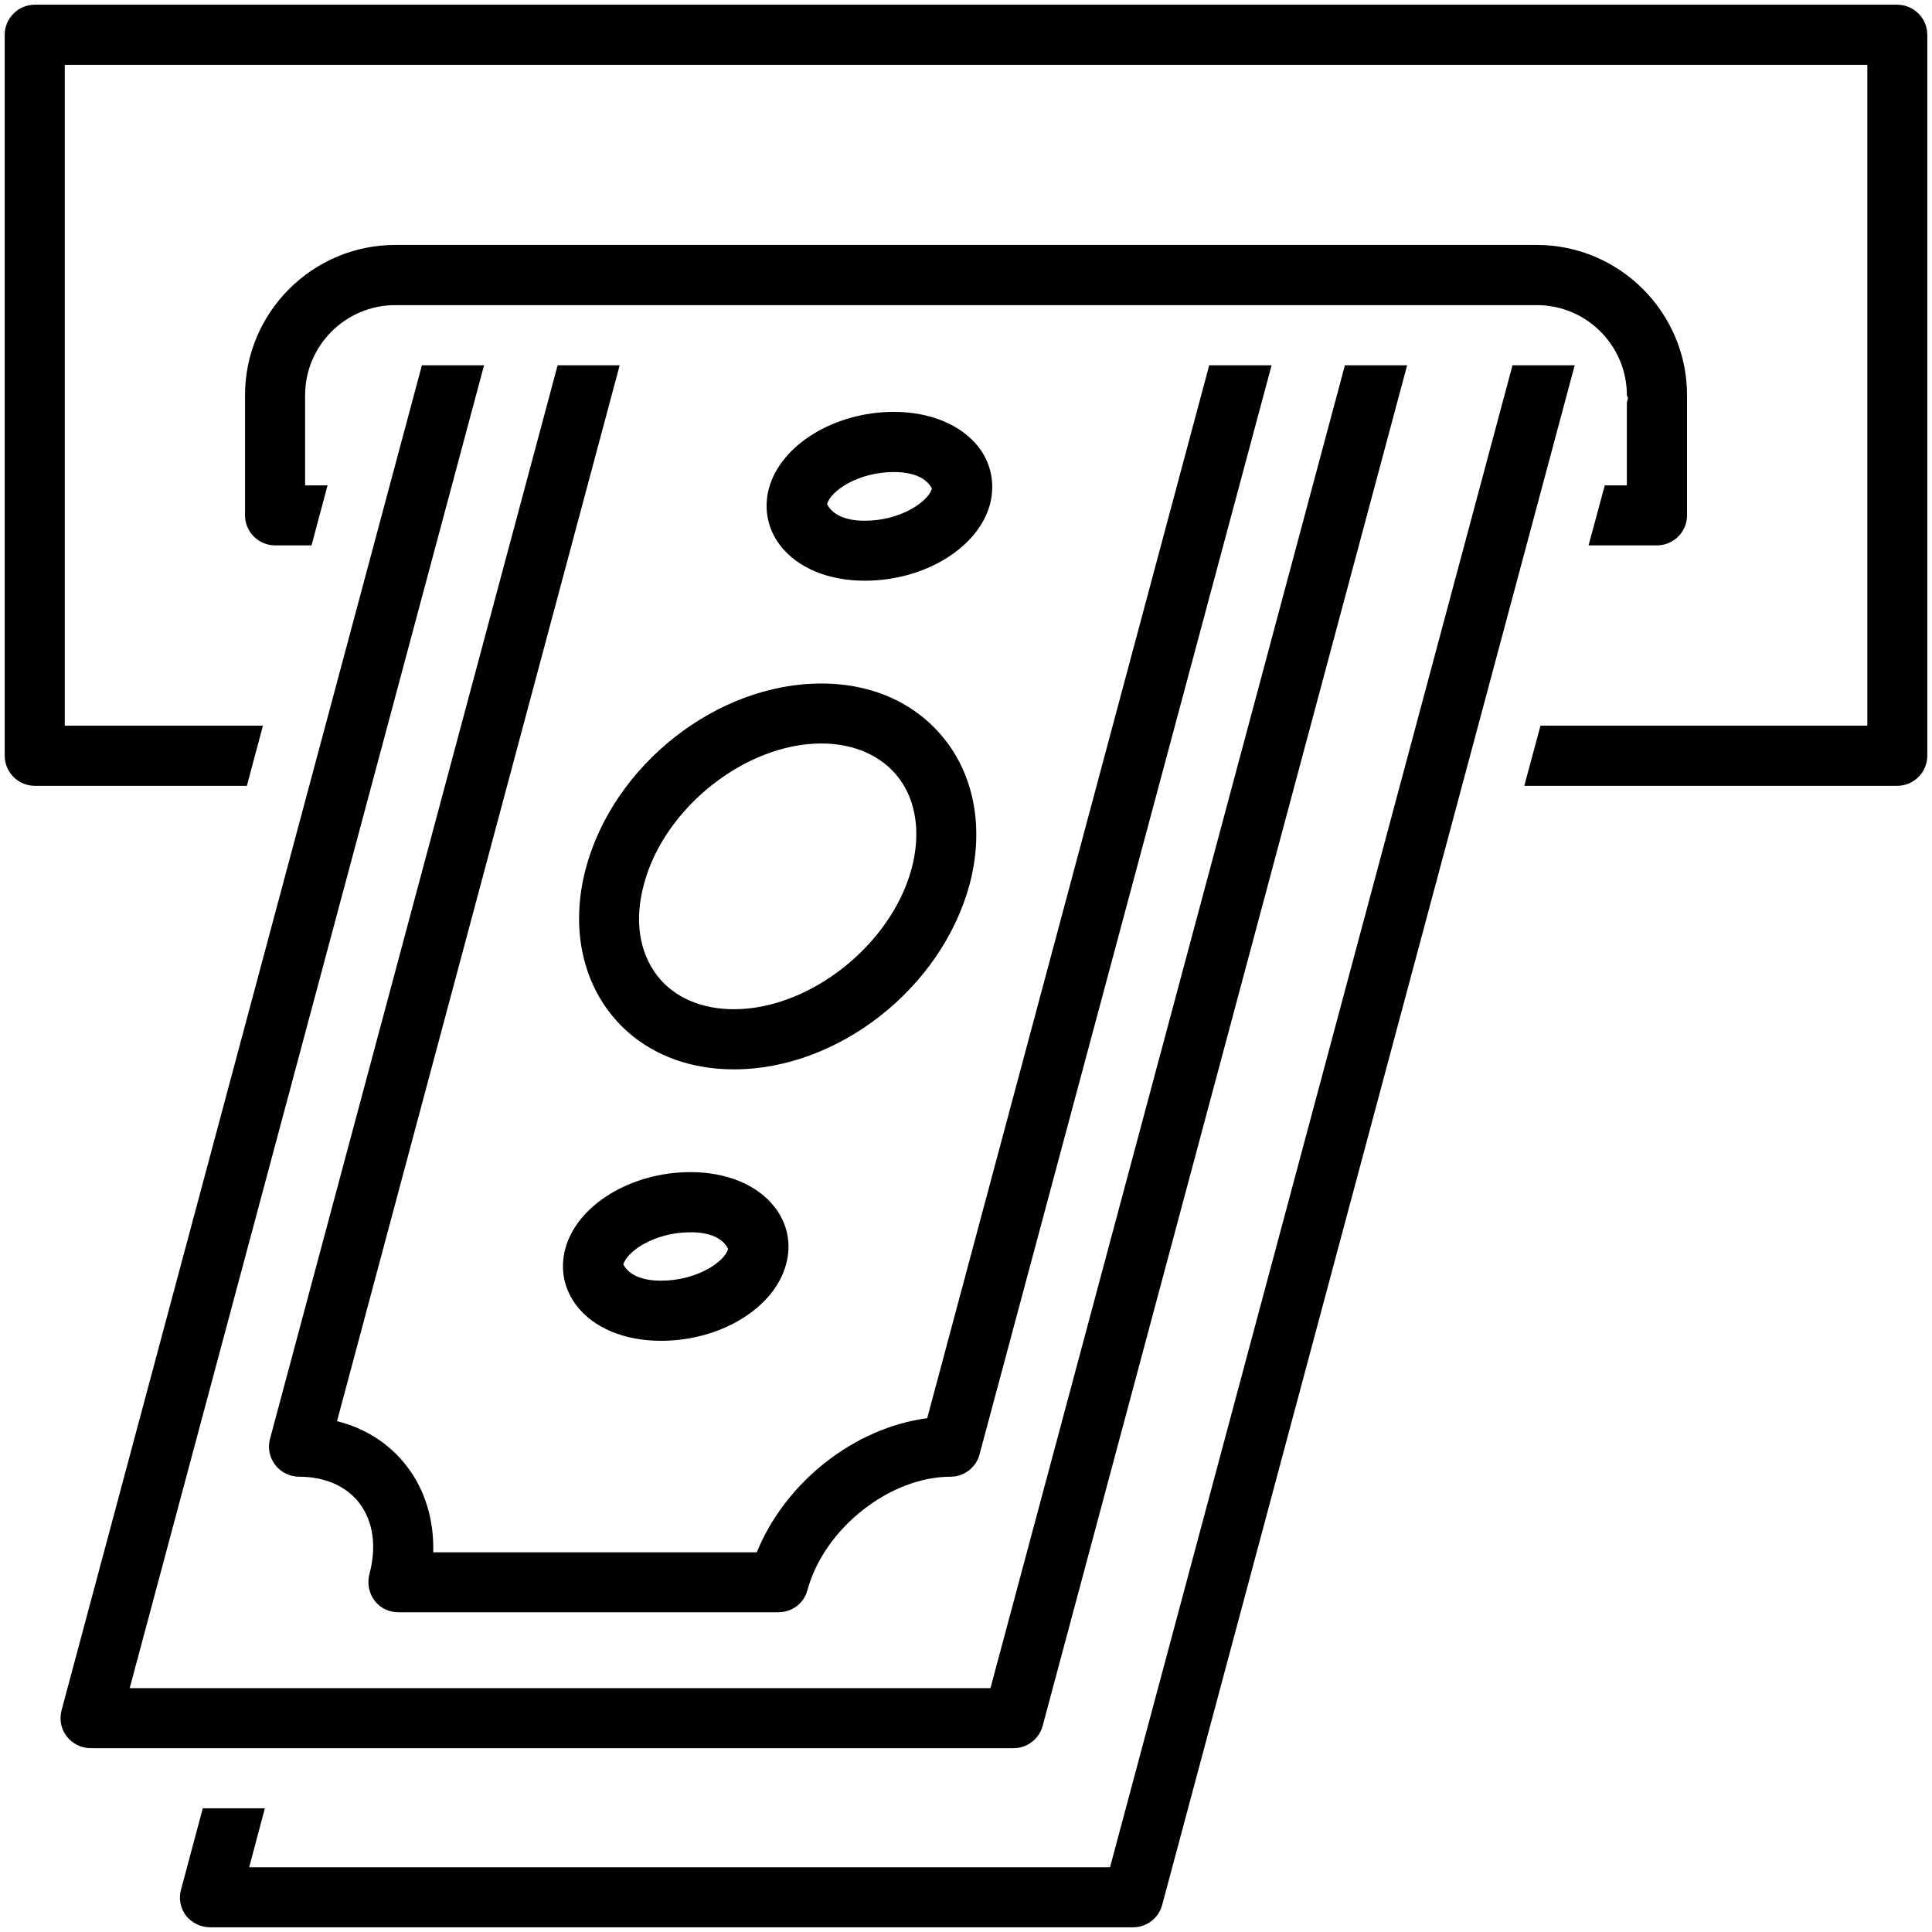
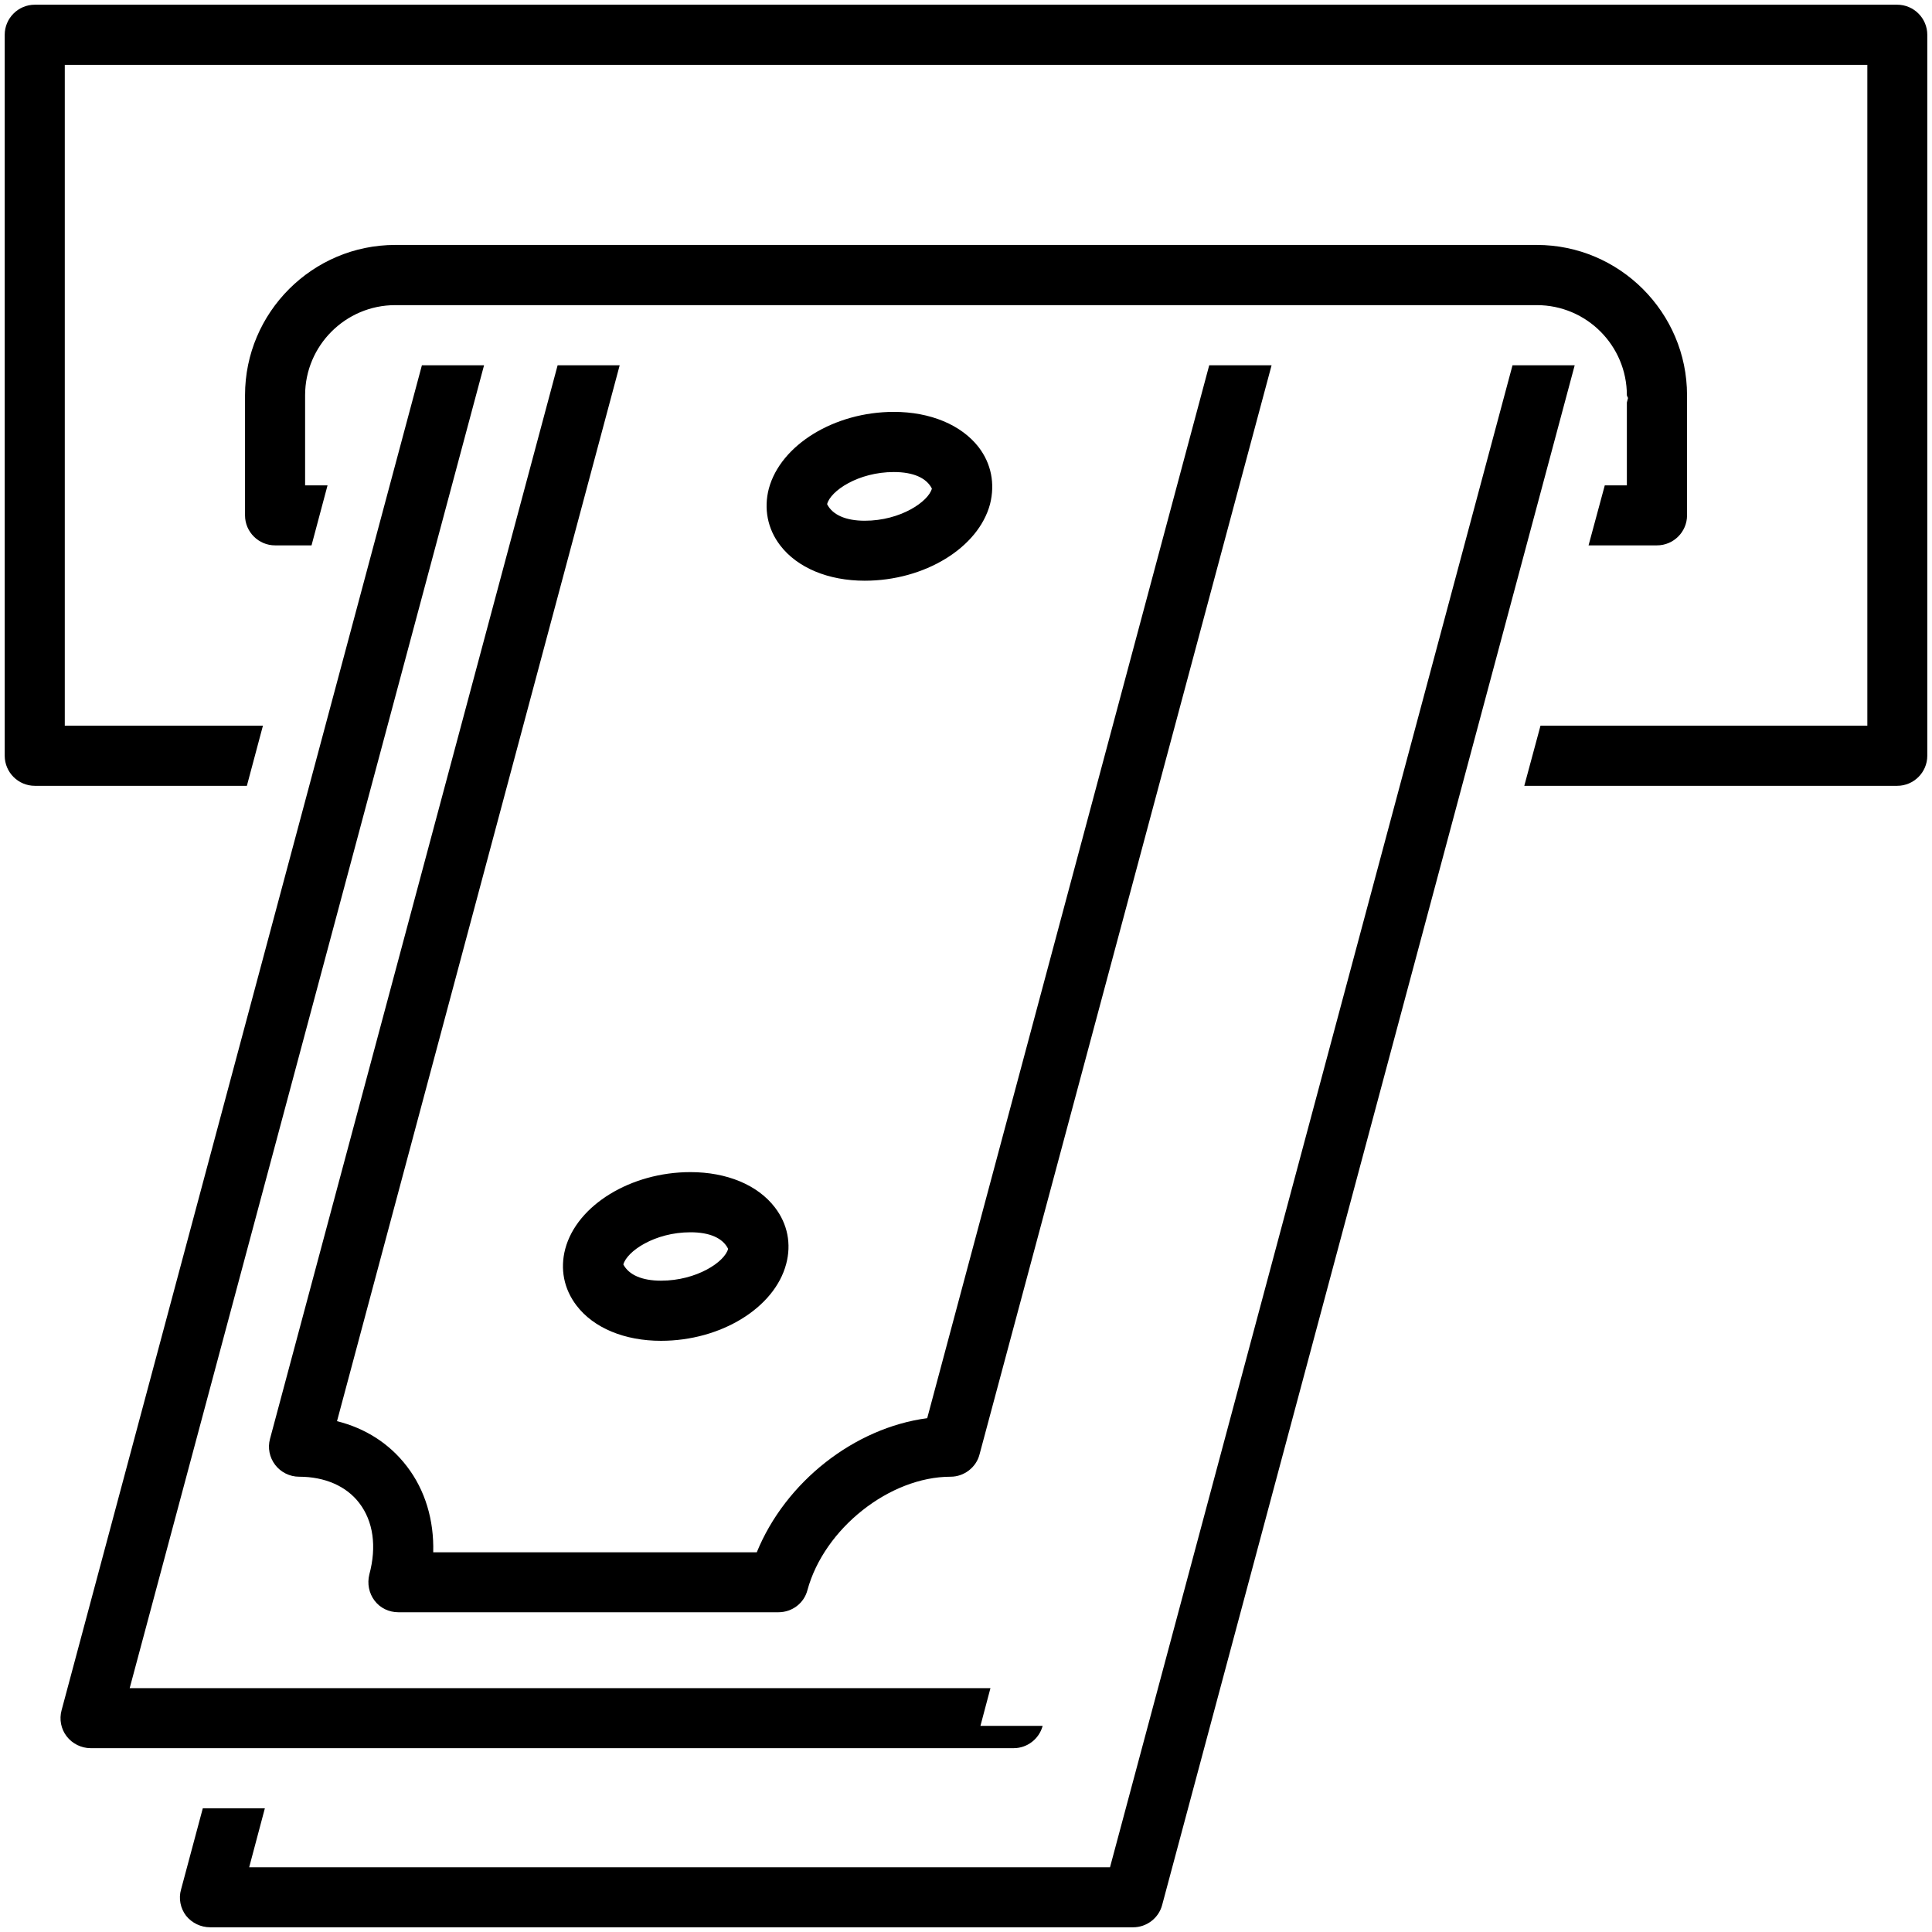
<svg xmlns="http://www.w3.org/2000/svg" version="1.1" id="Warstwa_1" x="0px" y="0px" width="64px" height="64px" viewBox="0 0 64 64" enable-background="new 0 0 64 64" xml:space="preserve">
  <g>
    <path d="M50.104,12.1L36.77,61.857H8.254l0.52-1.955H6.718l-0.72,2.688c-0.087,0.295-0.023,0.623,0.164,0.869c0.195,0.244,0.49,0.385,0.801,0.385h30.574c0.449,0,0.844-0.305,0.959-0.732L52.164,12.1H50.104z" />
    <path d="M53.893,16.079H53.16l-0.537,1.987h2.266c0.549,0,0.996-0.448,0.996-0.991v-3.985c0-2.741-2.24-4.976-4.975-4.976H13.093c-2.741,0-4.976,2.235-4.976,4.976v3.985c0,0.543,0.448,0.991,0.994,0.991h1.209l0.53-1.987h-0.743v-2.988c0-1.639,1.336-2.983,2.986-2.983H50.91c1.65,0,2.982,1.344,2.982,2.983c0,0.037,0.037,0.063,0.037,0.1l-0.037,0.142V16.079z" />
-     <path d="M19.405,28.772c-0.469,1.76-0.19,3.484,0.777,4.75c0.936,1.229,2.409,1.902,4.133,1.902c3.455,0,6.881-2.693,7.806-6.135c0.466-1.755,0.187-3.484-0.786-4.744c-0.941-1.228-2.411-1.903-4.127-1.903C23.749,22.642,20.32,25.335,19.405,28.772z M27.209,24.629c1.088,0,1.992,0.406,2.554,1.128c0.59,0.77,0.746,1.845,0.435,3.02c-0.683,2.525-3.371,4.655-5.882,4.655c-1.097,0-1.998-0.4-2.549-1.118c-0.601-0.786-0.756-1.855-0.435-3.025C21.999,26.764,24.692,24.629,27.209,24.629z" />
    <path d="M18.725,41.369c-0.176,0.664-0.047,1.328,0.372,1.877c0.569,0.748,1.597,1.17,2.799,1.17c1.984,0,3.761-1.092,4.146-2.541c0.179-0.664,0.05-1.328-0.372-1.877c-0.572-0.748-1.597-1.17-2.799-1.17C20.899,38.828,19.113,39.92,18.725,41.369z M24.12,41.369c-0.111,0.432-1.041,1.055-2.224,1.055c-0.627,0-1.062-0.189-1.247-0.537c0.121-0.438,1.038-1.066,2.222-1.066C23.509,40.82,23.943,41.012,24.12,41.369z" />
    <path d="M32.796,16.701c0.171-0.675,0.042-1.344-0.38-1.892c-0.572-0.733-1.594-1.165-2.807-1.165c-1.966,0-3.748,1.091-4.14,2.541c-0.174,0.665-0.042,1.339,0.376,1.882c0.569,0.743,1.595,1.17,2.799,1.17C30.63,19.237,32.409,18.146,32.796,16.701z M27.399,16.701c0.11-0.438,1.028-1.064,2.211-1.064c0.646,0,1.081,0.195,1.26,0.548c-0.113,0.427-1.033,1.065-2.224,1.065C28.007,17.25,27.573,17.049,27.399,16.701z" />
    <path d="M12.408,53.023c0.187,0.248,0.479,0.385,0.791,0.385h12.584c0.461,0,0.851-0.301,0.964-0.732c0.554-2.041,2.723-3.758,4.744-3.758c0.448,0,0.849-0.312,0.957-0.738l9.675-36.08h-2.066l-9.342,34.879c-2.417,0.32-4.697,2.113-5.646,4.443H14.351c0.029-1.061-0.264-2.057-0.873-2.848c-0.572-0.748-1.368-1.26-2.314-1.496L20.528,12.1h-2.056L8.945,47.662c-0.082,0.297-0.019,0.617,0.171,0.865c0.185,0.242,0.48,0.391,0.791,0.391c0.854,0,1.565,0.311,1.992,0.869c0.466,0.605,0.585,1.443,0.335,2.371C12.16,52.459,12.221,52.775,12.408,53.023z" />
-     <path d="M34.539,57.172L46.613,12.1h-2.061L32.81,55.922H4.296L16.035,12.1h-2.059L2.04,56.654c-0.082,0.301-0.019,0.623,0.169,0.865C2.396,57.762,2.694,57.91,3,57.91h30.584C34.023,57.91,34.422,57.609,34.539,57.172z" />
+     <path d="M34.539,57.172h-2.061L32.81,55.922H4.296L16.035,12.1h-2.059L2.04,56.654c-0.082,0.301-0.019,0.623,0.169,0.865C2.396,57.762,2.694,57.91,3,57.91h30.584C34.023,57.91,34.422,57.609,34.539,57.172z" />
    <path d="M62.848,0.156H51.264H15.157H1.152c-0.548,0-0.996,0.448-0.996,0.996v23.883c0,0.548,0.448,0.996,0.996,0.996h7.026l0.532-1.992H2.146V2.148h12.439h36.763h10.51v21.891H51.031l-0.537,1.992h12.354c0.549,0,0.996-0.448,0.996-0.996V1.152C63.844,0.604,63.396,0.156,62.848,0.156z" />
  </g>
</svg>